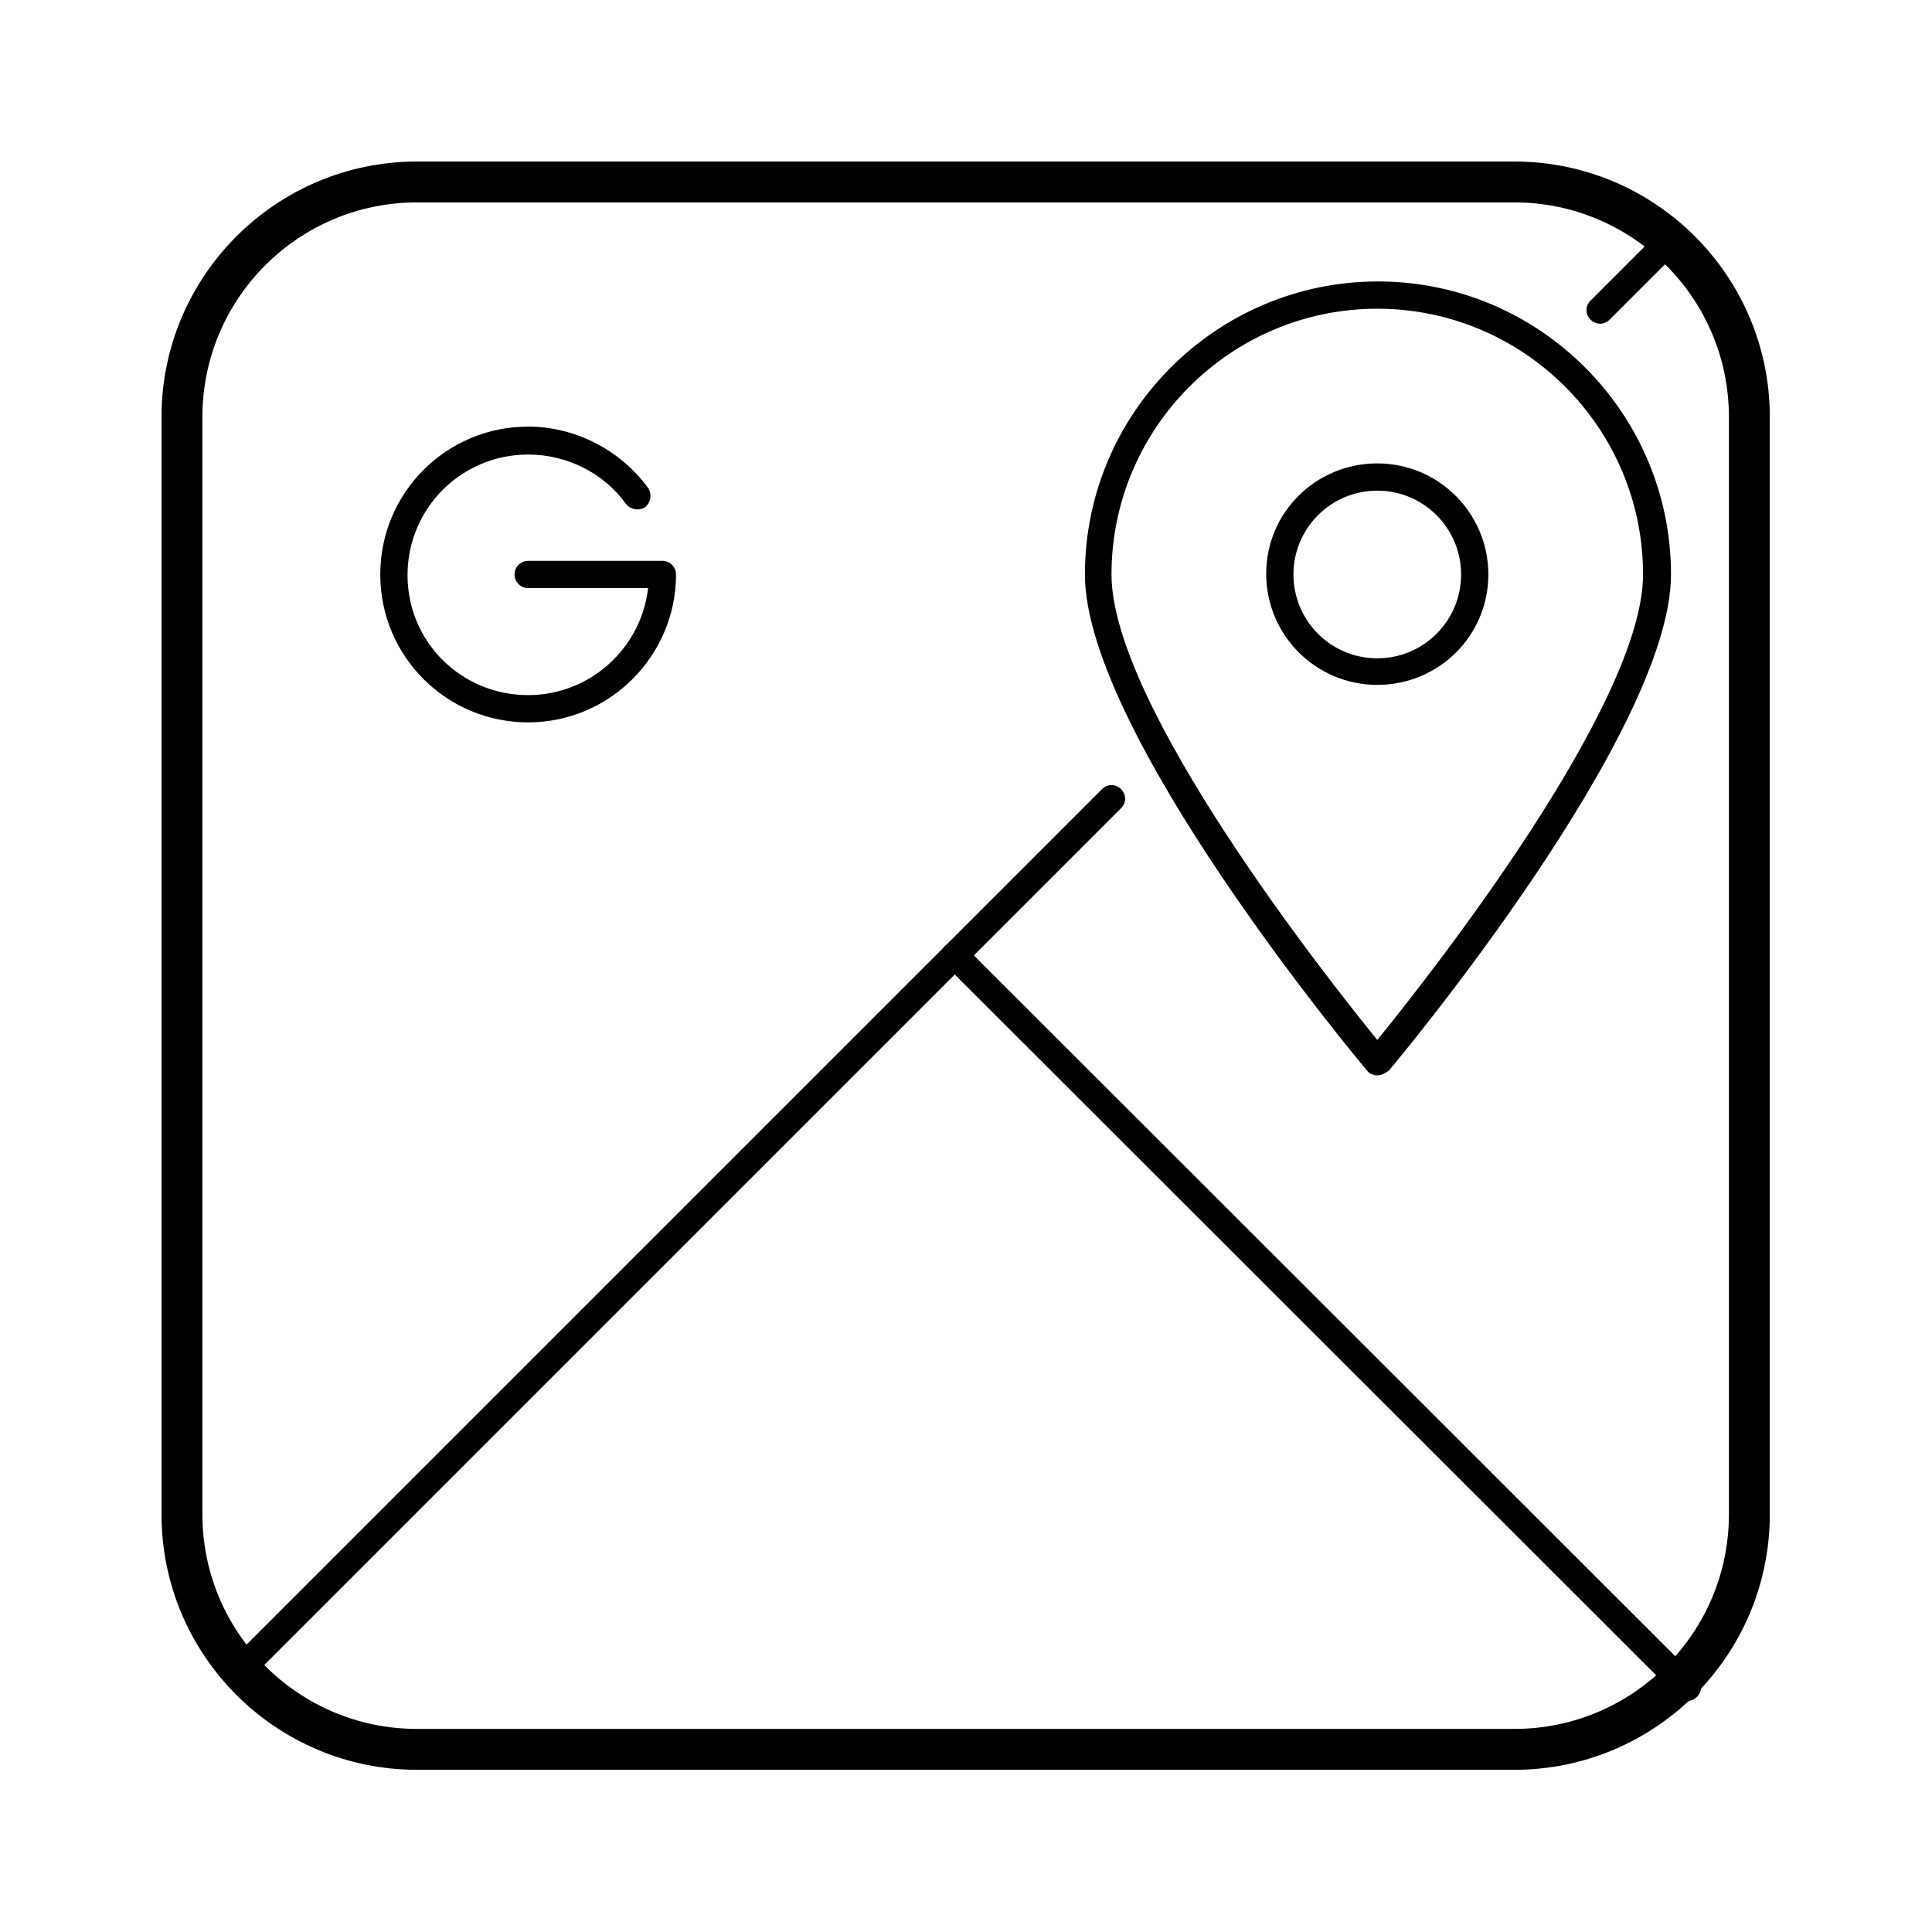
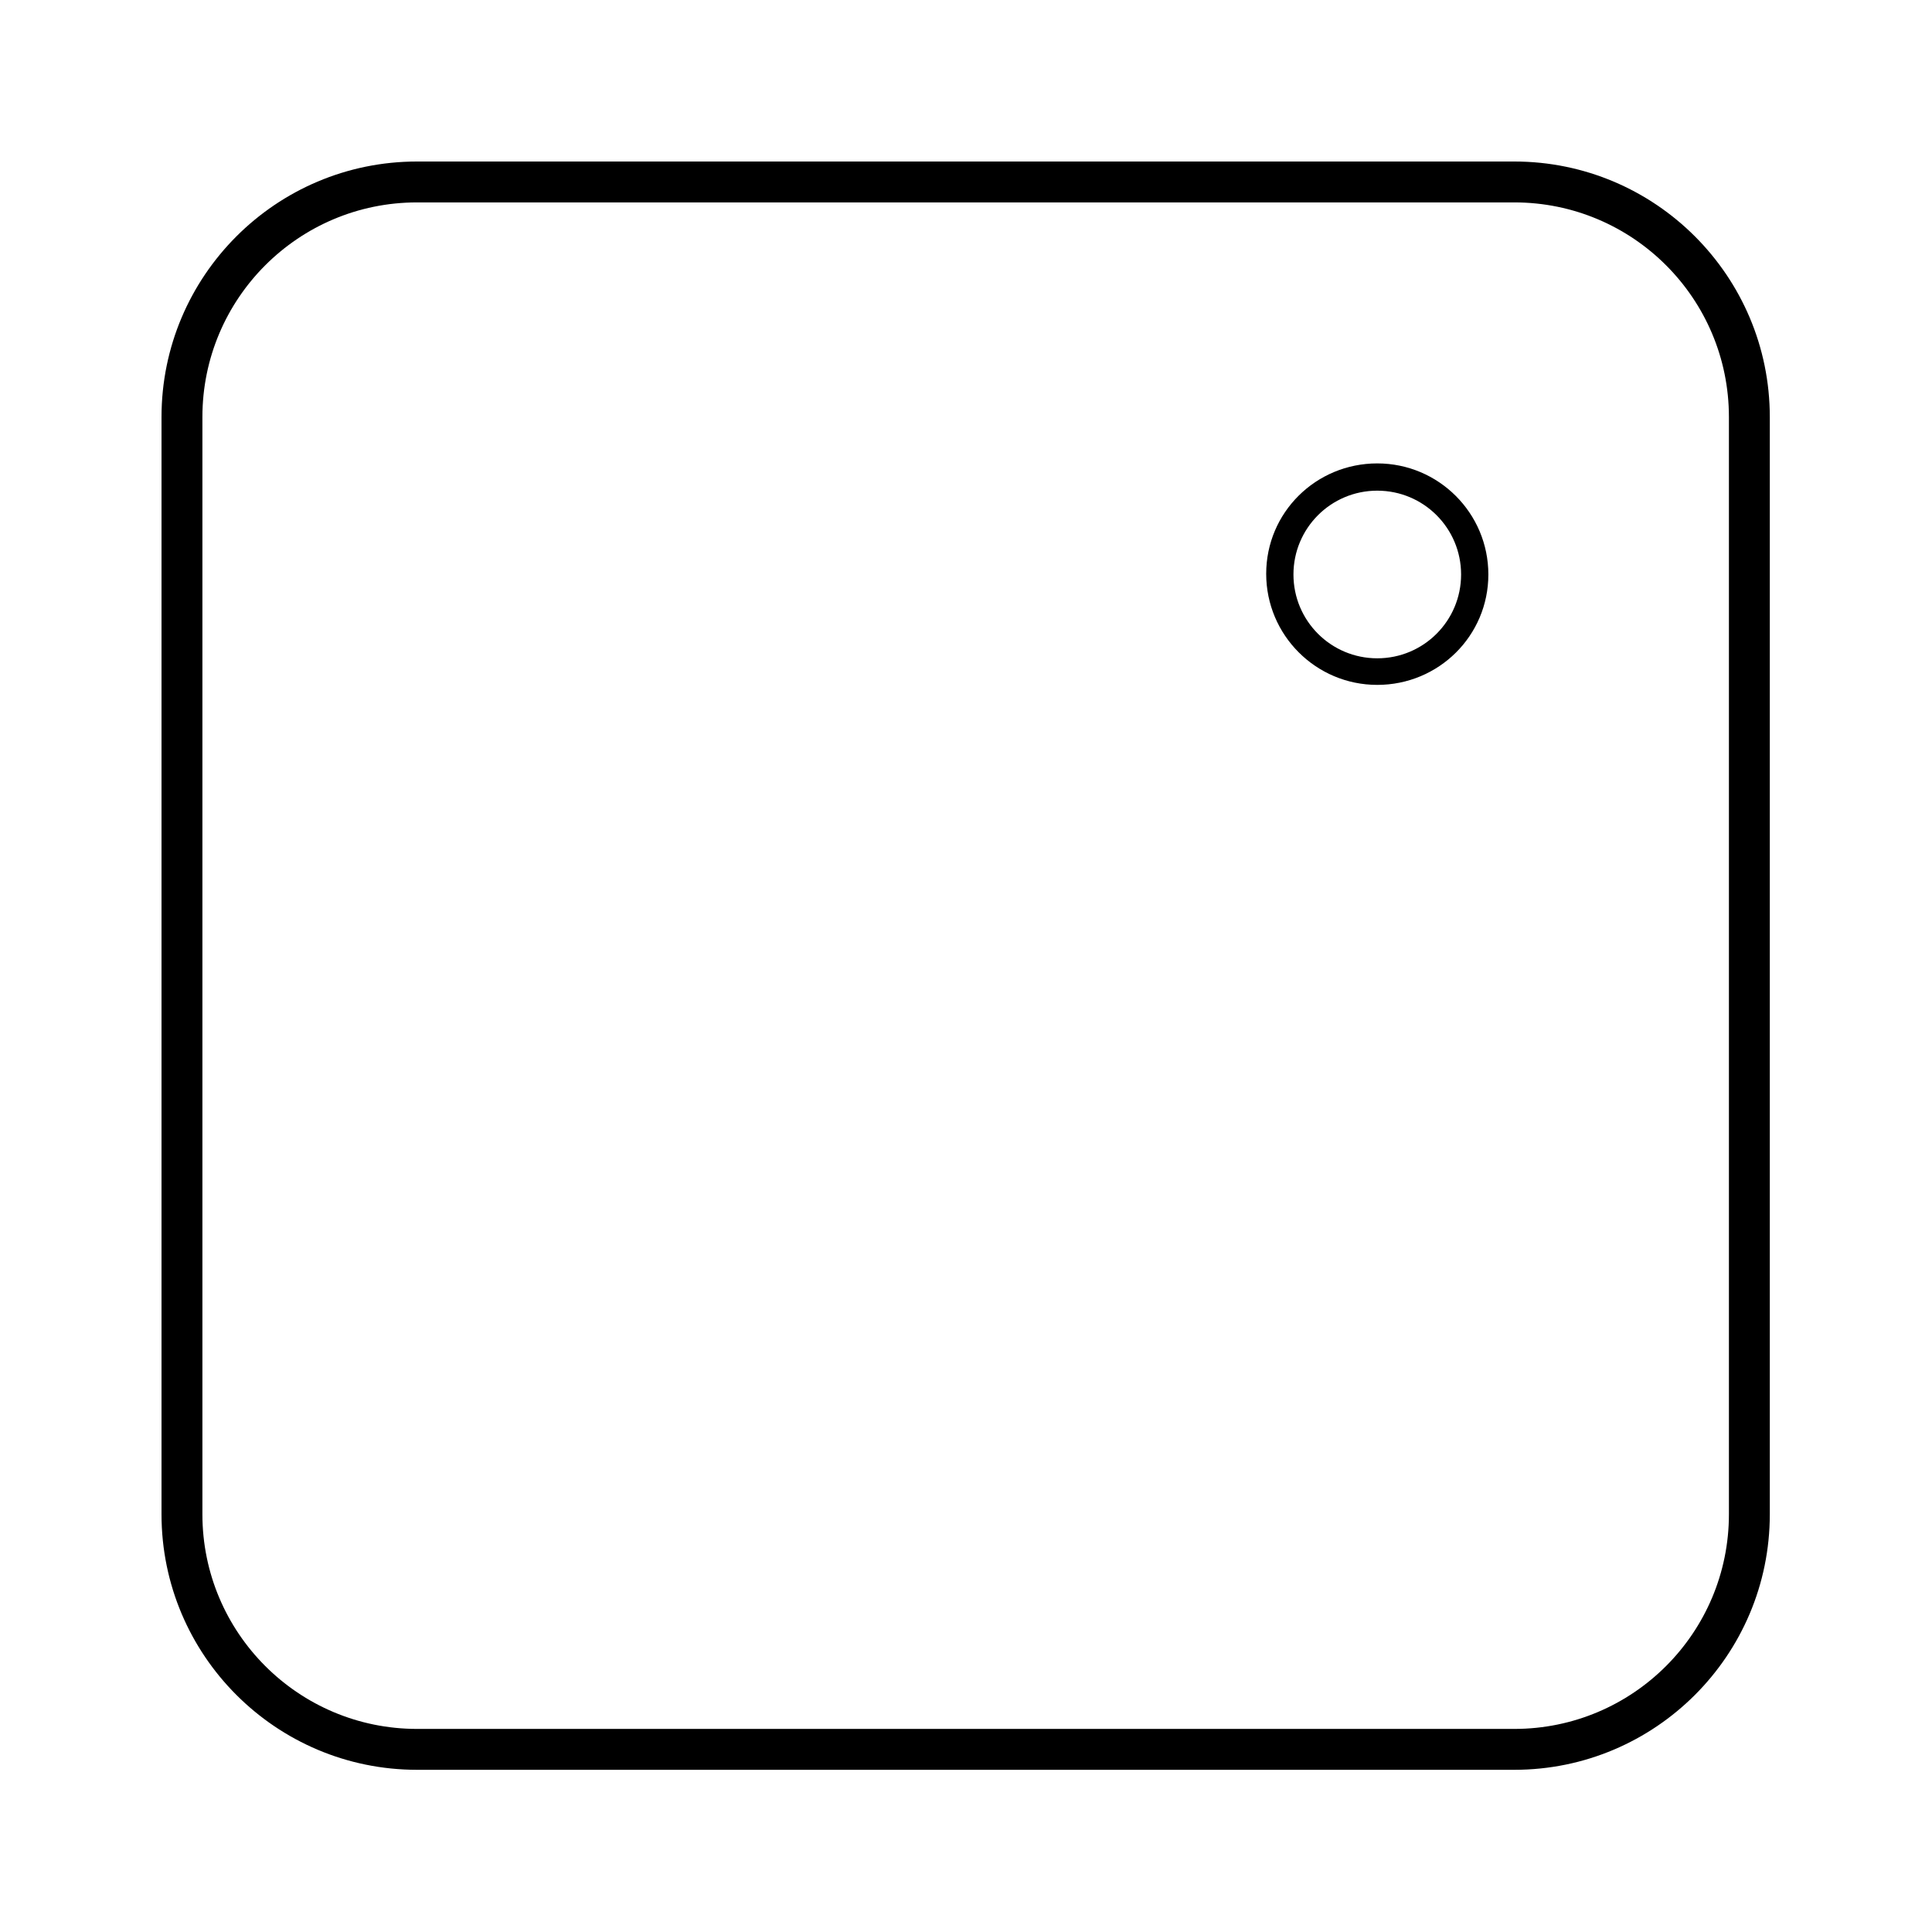
<svg xmlns="http://www.w3.org/2000/svg" viewBox="0 0 283.5 283.5">
-   <path d="M222.2 258.7h-161c-20.1 0-36.5-16.4-36.5-36.5v-161c0-20.1 16.4-36.5 36.5-36.5h161c20.1 0 36.5 16.4 36.5 36.5v161c0 20.2-16.3 36.5-36.5 36.5zm-161-230c-17.9 0-32.5 14.6-32.5 32.5v161c0 17.9 14.6 32.5 32.5 32.5h161c17.9 0 32.5-14.6 32.5-32.5v-161c0-17.9-14.6-32.5-32.5-32.5h-161z" />
  <path d="M222.2 259.7h-161c-20.7 0-37.5-16.8-37.5-37.5v-161c0-20.7 16.8-37.5 37.5-37.5h161c20.7 0 37.5 16.8 37.5 37.5v161c0 20.7-16.8 37.5-37.5 37.5zm-161-230c-17.4 0-31.5 14.1-31.5 31.5v161c0 17.4 14.1 31.5 31.5 31.5h161c17.4 0 31.5-14.1 31.5-31.5v-161c0-17.4-14.1-31.5-31.5-31.5h-161z" />
-   <path class="st0" d="M234.8 47.5c-.5 0-1-.2-1.4-.6-.8-.8-.8-2 0-2.8l10.2-10.2c.8-.8 2-.8 2.8 0 .8.8.8 2 0 2.8l-10.2 10.2c-.4.4-.9.6-1.4.6zM35.3 247c-.5 0-1-.2-1.4-.6-.8-.8-.8-2 0-2.8l127.8-127.8c.8-.8 2-.8 2.8 0 .8.8.8 2 0 2.8L36.7 246.4c-.4.4-.9.6-1.4.6z" />
-   <path class="st0" d="M247.6 249.6c-.5 0-1-.2-1.4-.6L138.7 141.6c-.8-.8-.8-2 0-2.8.8-.8 2-.8 2.8 0L249 246.2c.8.8.8 2 0 2.8-.4.4-.9.6-1.4.6zM77.5 106c-12 0-21.7-9.7-21.7-21.7s9.7-21.7 21.7-21.7c6.9 0 13.5 3.4 17.6 9 .6.9.4 2.1-.4 2.8-.9.6-2.1.4-2.8-.4-3.3-4.6-8.7-7.3-14.4-7.3-9.8 0-17.7 7.9-17.7 17.7S67.7 102 77.5 102c9.1 0 16.6-6.9 17.6-15.7H77.5c-1.1 0-2-.9-2-2s.9-2 2-2h19.7c1.1 0 2 .9 2 2 0 11.9-9.7 21.7-21.7 21.7zm124.6 51.8c-.6 0-1.2-.3-1.5-.7-1.7-2-41.4-49.7-41.4-72.8 0-23.7 19.3-43 43-43s43 19.3 43 43c0 23.1-39.7 70.8-41.4 72.8-.6.4-1.1.7-1.7.7zm0-112.5c-21.5 0-39 17.5-39 39 0 19.2 31.6 59.2 39 68.3 7.4-9.1 39-49.1 39-68.3 0-21.5-17.5-39-39-39z" />
  <path class="st0" d="M202.1 100.5c-9 0-16.3-7.3-16.3-16.3S193.1 68 202.1 68s16.3 7.3 16.3 16.3-7.3 16.2-16.3 16.2zm0-28.5c-6.8 0-12.3 5.5-12.3 12.3s5.5 12.3 12.3 12.3 12.3-5.5 12.3-12.3S208.9 72 202.1 72z" />
</svg>